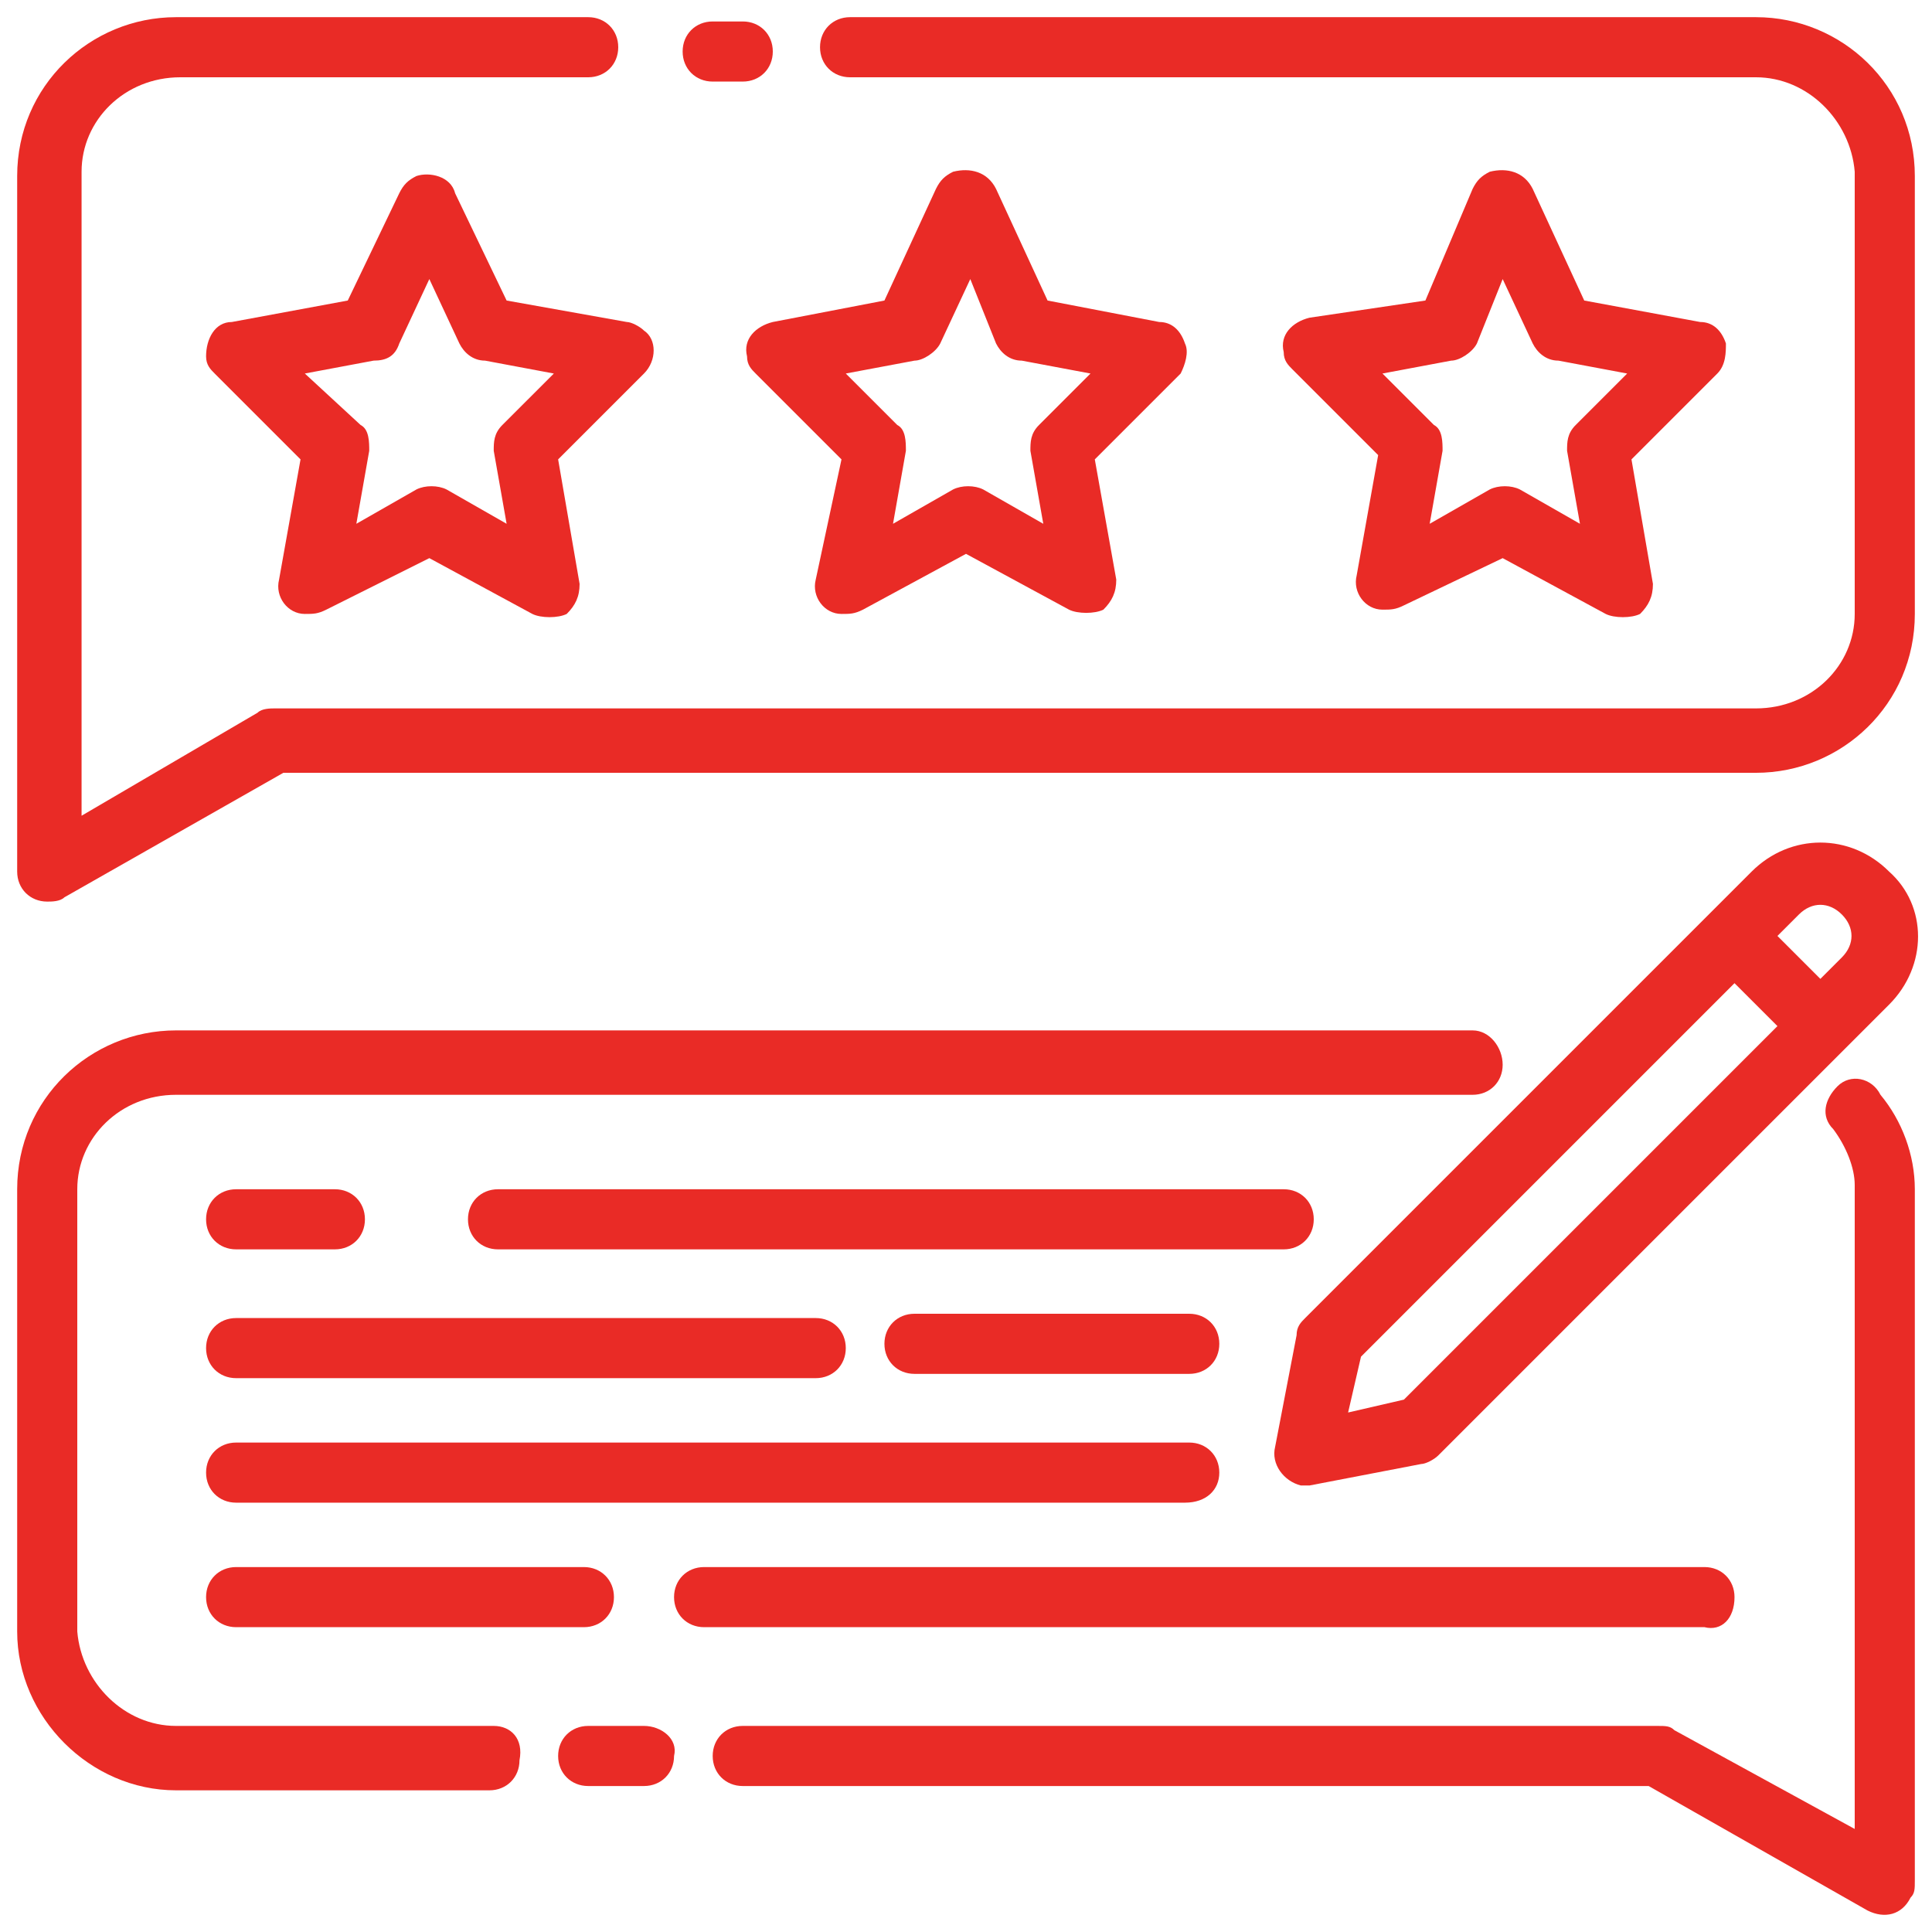
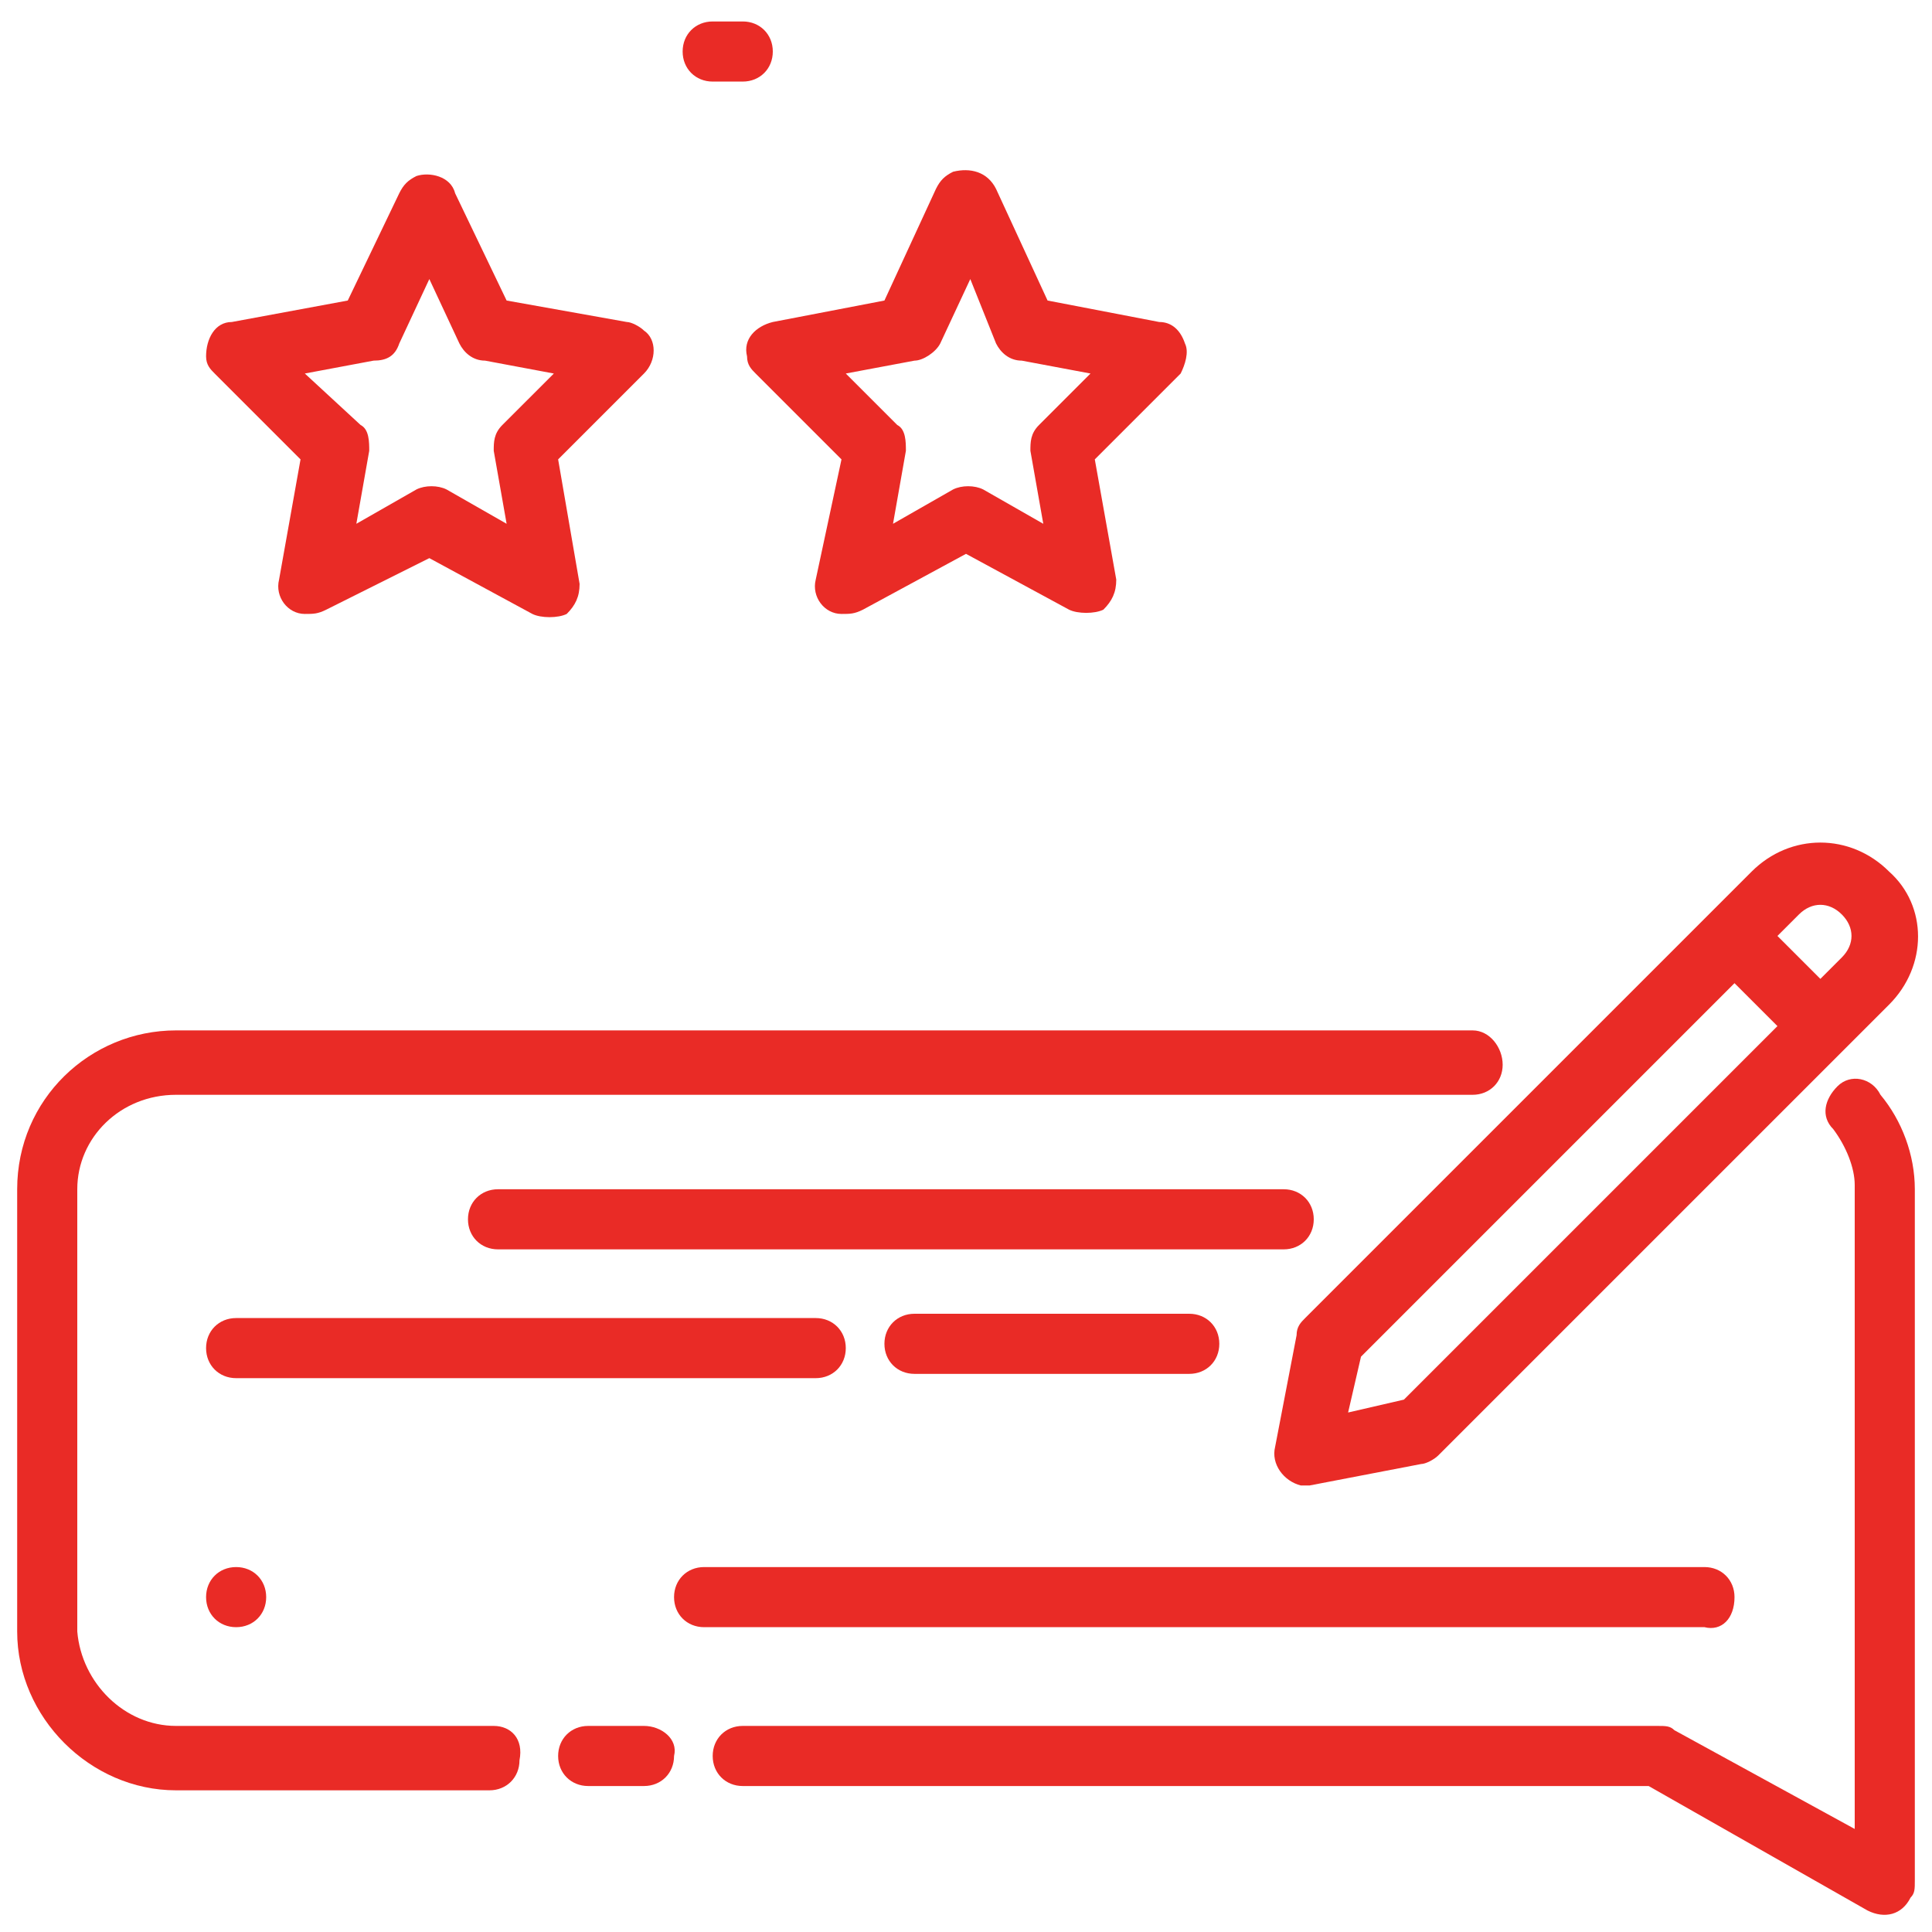
<svg xmlns="http://www.w3.org/2000/svg" version="1.1" id="Layer_1" x="0px" y="0px" width="45px" height="45px" viewBox="0 0 45 45" style="enable-background:new 0 0 45 45;" xml:space="preserve">
  <style type="text/css">
	.st0{fill:#E92B26;}
</style>
  <g>
    <g id="outline">
      <path class="st0" d="M16.6,1.9h0.7c0.4,0,0.7-0.3,0.7-0.7s-0.3-0.7-0.7-0.7h-0.7c-0.4,0-0.7,0.3-0.7,0.7S16.2,1.9,16.6,1.9z" />
-       <path class="st0" d="M40.9,0.4H19.8c-0.4,0-0.7,0.3-0.7,0.7s0.3,0.7,0.7,0.7h21.1c1.2,0,2.2,1,2.3,2.2v10.3c0,1.2-1,2.2-2.3,2.2    H6.4c-0.1,0-0.3,0-0.4,0.1L1.9,19v-15c0-1.2,1-2.2,2.3-2.2h9.5c0.4,0,0.7-0.3,0.7-0.7s-0.3-0.7-0.7-0.7H4.1c-2,0-3.7,1.6-3.7,3.7    v16.2c0,0.4,0.3,0.7,0.7,0.7c0.1,0,0.3,0,0.4-0.1l5.1-2.9h34.3c2,0,3.7-1.6,3.7-3.7V4.1C44.6,2,42.9,0.4,40.9,0.4z" />
      <path class="st0" d="M10.6,4.5C10.5,4.1,10,4,9.7,4.1C9.5,4.2,9.4,4.3,9.3,4.5L8.1,7L5.4,7.5C5,7.5,4.8,7.9,4.8,8.3    c0,0.2,0.1,0.3,0.2,0.4l2,2l-0.5,2.8c-0.1,0.4,0.2,0.8,0.6,0.8c0.2,0,0.3,0,0.5-0.1L10,13l2.4,1.3c0.2,0.1,0.6,0.1,0.8,0    c0.2-0.2,0.3-0.4,0.3-0.7L13,10.7l2-2c0.3-0.3,0.3-0.8,0-1c-0.1-0.1-0.3-0.2-0.4-0.2L11.8,7L10.6,4.5z M11.7,9.9    c-0.2,0.2-0.2,0.4-0.2,0.6l0.3,1.7l-1.4-0.8c-0.2-0.1-0.5-0.1-0.7,0l-1.4,0.8l0.3-1.7c0-0.2,0-0.5-0.2-0.6L7.1,8.7l1.6-0.3    C9,8.4,9.2,8.3,9.3,8L10,6.5L10.7,8c0.1,0.2,0.3,0.4,0.6,0.4l1.6,0.3L11.7,9.9z" />
      <path class="st0" d="M27.6,8c-0.1-0.3-0.3-0.5-0.6-0.5L24.4,7l-1.2-2.6c-0.2-0.4-0.6-0.5-1-0.4c-0.2,0.1-0.3,0.2-0.4,0.4L20.6,7    L18,7.5c-0.4,0.1-0.7,0.4-0.6,0.8c0,0.2,0.1,0.3,0.2,0.4l2,2L19,13.5c-0.1,0.4,0.2,0.8,0.6,0.8c0.2,0,0.3,0,0.5-0.1l2.4-1.3    l2.4,1.3c0.2,0.1,0.6,0.1,0.8,0c0.2-0.2,0.3-0.4,0.3-0.7l-0.5-2.8l2-2C27.6,8.5,27.7,8.2,27.6,8z M24.2,9.9    c-0.2,0.2-0.2,0.4-0.2,0.6l0.3,1.7l-1.4-0.8c-0.2-0.1-0.5-0.1-0.7,0l-1.4,0.8l0.3-1.7c0-0.2,0-0.5-0.2-0.6l-1.2-1.2l1.6-0.3    c0.2,0,0.5-0.2,0.6-0.4l0.7-1.5L23.2,8c0.1,0.2,0.3,0.4,0.6,0.4l1.6,0.3L24.2,9.9z" />
-       <path class="st0" d="M40.2,8c-0.1-0.3-0.3-0.5-0.6-0.5L36.9,7l-1.2-2.6c-0.2-0.4-0.6-0.5-1-0.4c-0.2,0.1-0.3,0.2-0.4,0.4L33.2,7    l-2.7,0.4c-0.4,0.1-0.7,0.4-0.6,0.8c0,0.2,0.1,0.3,0.2,0.4l2,2l-0.5,2.8c-0.1,0.4,0.2,0.8,0.6,0.8c0.2,0,0.3,0,0.5-0.1L35,13    l2.4,1.3c0.2,0.1,0.6,0.1,0.8,0c0.2-0.2,0.3-0.4,0.3-0.7L38,10.7l2-2C40.2,8.5,40.2,8.2,40.2,8z M36.7,9.9    c-0.2,0.2-0.2,0.4-0.2,0.6l0.3,1.7l-1.4-0.8c-0.2-0.1-0.5-0.1-0.7,0l-1.4,0.8l0.3-1.7c0-0.2,0-0.5-0.2-0.6l-1.2-1.2l1.6-0.3    c0.2,0,0.5-0.2,0.6-0.4L35,6.5L35.7,8c0.1,0.2,0.3,0.4,0.6,0.4l1.6,0.3L36.7,9.9z" />
      <path class="st0" d="M11.5,40.2H4.1c-1.2,0-2.2-1-2.3-2.2V27.7c0-1.2,1-2.2,2.3-2.2h30.2c0.4,0,0.7-0.3,0.7-0.7S34.7,24,34.3,24    H4.1c-2,0-3.7,1.6-3.7,3.7V38c0,2,1.7,3.7,3.7,3.7h7.3c0.4,0,0.7-0.3,0.7-0.7C12.2,40.5,11.9,40.2,11.5,40.2L11.5,40.2z" />
      <path class="st0" d="M15,40.2h-1.3c-0.4,0-0.7,0.3-0.7,0.7c0,0.4,0.3,0.7,0.7,0.7H15c0.4,0,0.7-0.3,0.7-0.7    C15.8,40.5,15.4,40.2,15,40.2L15,40.2z" />
      <path class="st0" d="M42.8,25.3c-0.3,0.3-0.4,0.7-0.1,1c0.3,0.4,0.5,0.9,0.5,1.3v15L39,40.3c-0.1-0.1-0.2-0.1-0.4-0.1H17.3    c-0.4,0-0.7,0.3-0.7,0.7c0,0.4,0.3,0.7,0.7,0.7h21.1l5.1,2.9c0.4,0.2,0.8,0.1,1-0.3c0.1-0.1,0.1-0.2,0.1-0.4V27.7    c0-0.8-0.3-1.6-0.8-2.2C43.6,25.1,43.1,25,42.8,25.3C42.8,25.3,42.8,25.3,42.8,25.3z" />
      <path class="st0" d="M30.6,28.4c0-0.4-0.3-0.7-0.7-0.7H11.6c-0.4,0-0.7,0.3-0.7,0.7s0.3,0.7,0.7,0.7h18.3    C30.3,29.1,30.6,28.8,30.6,28.4z" />
-       <path class="st0" d="M5.5,29.1h2.3c0.4,0,0.7-0.3,0.7-0.7s-0.3-0.7-0.7-0.7H5.5c-0.4,0-0.7,0.3-0.7,0.7S5.1,29.1,5.5,29.1z" />
-       <path class="st0" d="M28.4,34.3c0-0.4-0.3-0.7-0.7-0.7H5.5c-0.4,0-0.7,0.3-0.7,0.7c0,0.4,0.3,0.7,0.7,0.7h22.1    C28.1,35,28.4,34.7,28.4,34.3z" />
      <path class="st0" d="M27.7,30.6h-6.4c-0.4,0-0.7,0.3-0.7,0.7s0.3,0.7,0.7,0.7h6.4c0.4,0,0.7-0.3,0.7-0.7S28.1,30.6,27.7,30.6z" />
      <path class="st0" d="M5.5,32.1H19c0.4,0,0.7-0.3,0.7-0.7s-0.3-0.7-0.7-0.7H5.5c-0.4,0-0.7,0.3-0.7,0.7S5.1,32.1,5.5,32.1z" />
      <path class="st0" d="M40.4,37.2c0-0.4-0.3-0.7-0.7-0.7H16.4c-0.4,0-0.7,0.3-0.7,0.7c0,0.4,0.3,0.7,0.7,0.7h23.3    C40.1,38,40.4,37.7,40.4,37.2z" />
-       <path class="st0" d="M5.5,36.5c-0.4,0-0.7,0.3-0.7,0.7c0,0.4,0.3,0.7,0.7,0.7h8.1c0.4,0,0.7-0.3,0.7-0.7c0-0.4-0.3-0.7-0.7-0.7    H5.5z" />
+       <path class="st0" d="M5.5,36.5c-0.4,0-0.7,0.3-0.7,0.7c0,0.4,0.3,0.7,0.7,0.7c0.4,0,0.7-0.3,0.7-0.7c0-0.4-0.3-0.7-0.7-0.7    H5.5z" />
      <path class="st0" d="M40.8,20.3L30.4,30.7c-0.1,0.1-0.2,0.2-0.2,0.4l-0.5,2.6c-0.1,0.4,0.2,0.8,0.6,0.9c0,0,0.1,0,0.1,0    c0,0,0.1,0,0.1,0l2.6-0.5c0.1,0,0.3-0.1,0.4-0.2L44,23.4c0.9-0.9,0.9-2.3,0-3.1C43.1,19.4,41.7,19.4,40.8,20.3L40.8,20.3z     M32.7,32.6l-1.3,0.3l0.3-1.3l8.7-8.7l1,1L32.7,32.6z M42.9,22.3l-0.5,0.5l-1-1l0.5-0.5c0.3-0.3,0.7-0.3,1,0S43.2,22,42.9,22.3    C42.9,22.3,42.9,22.3,42.9,22.3L42.9,22.3z" />
    </g>
  </g>
</svg>